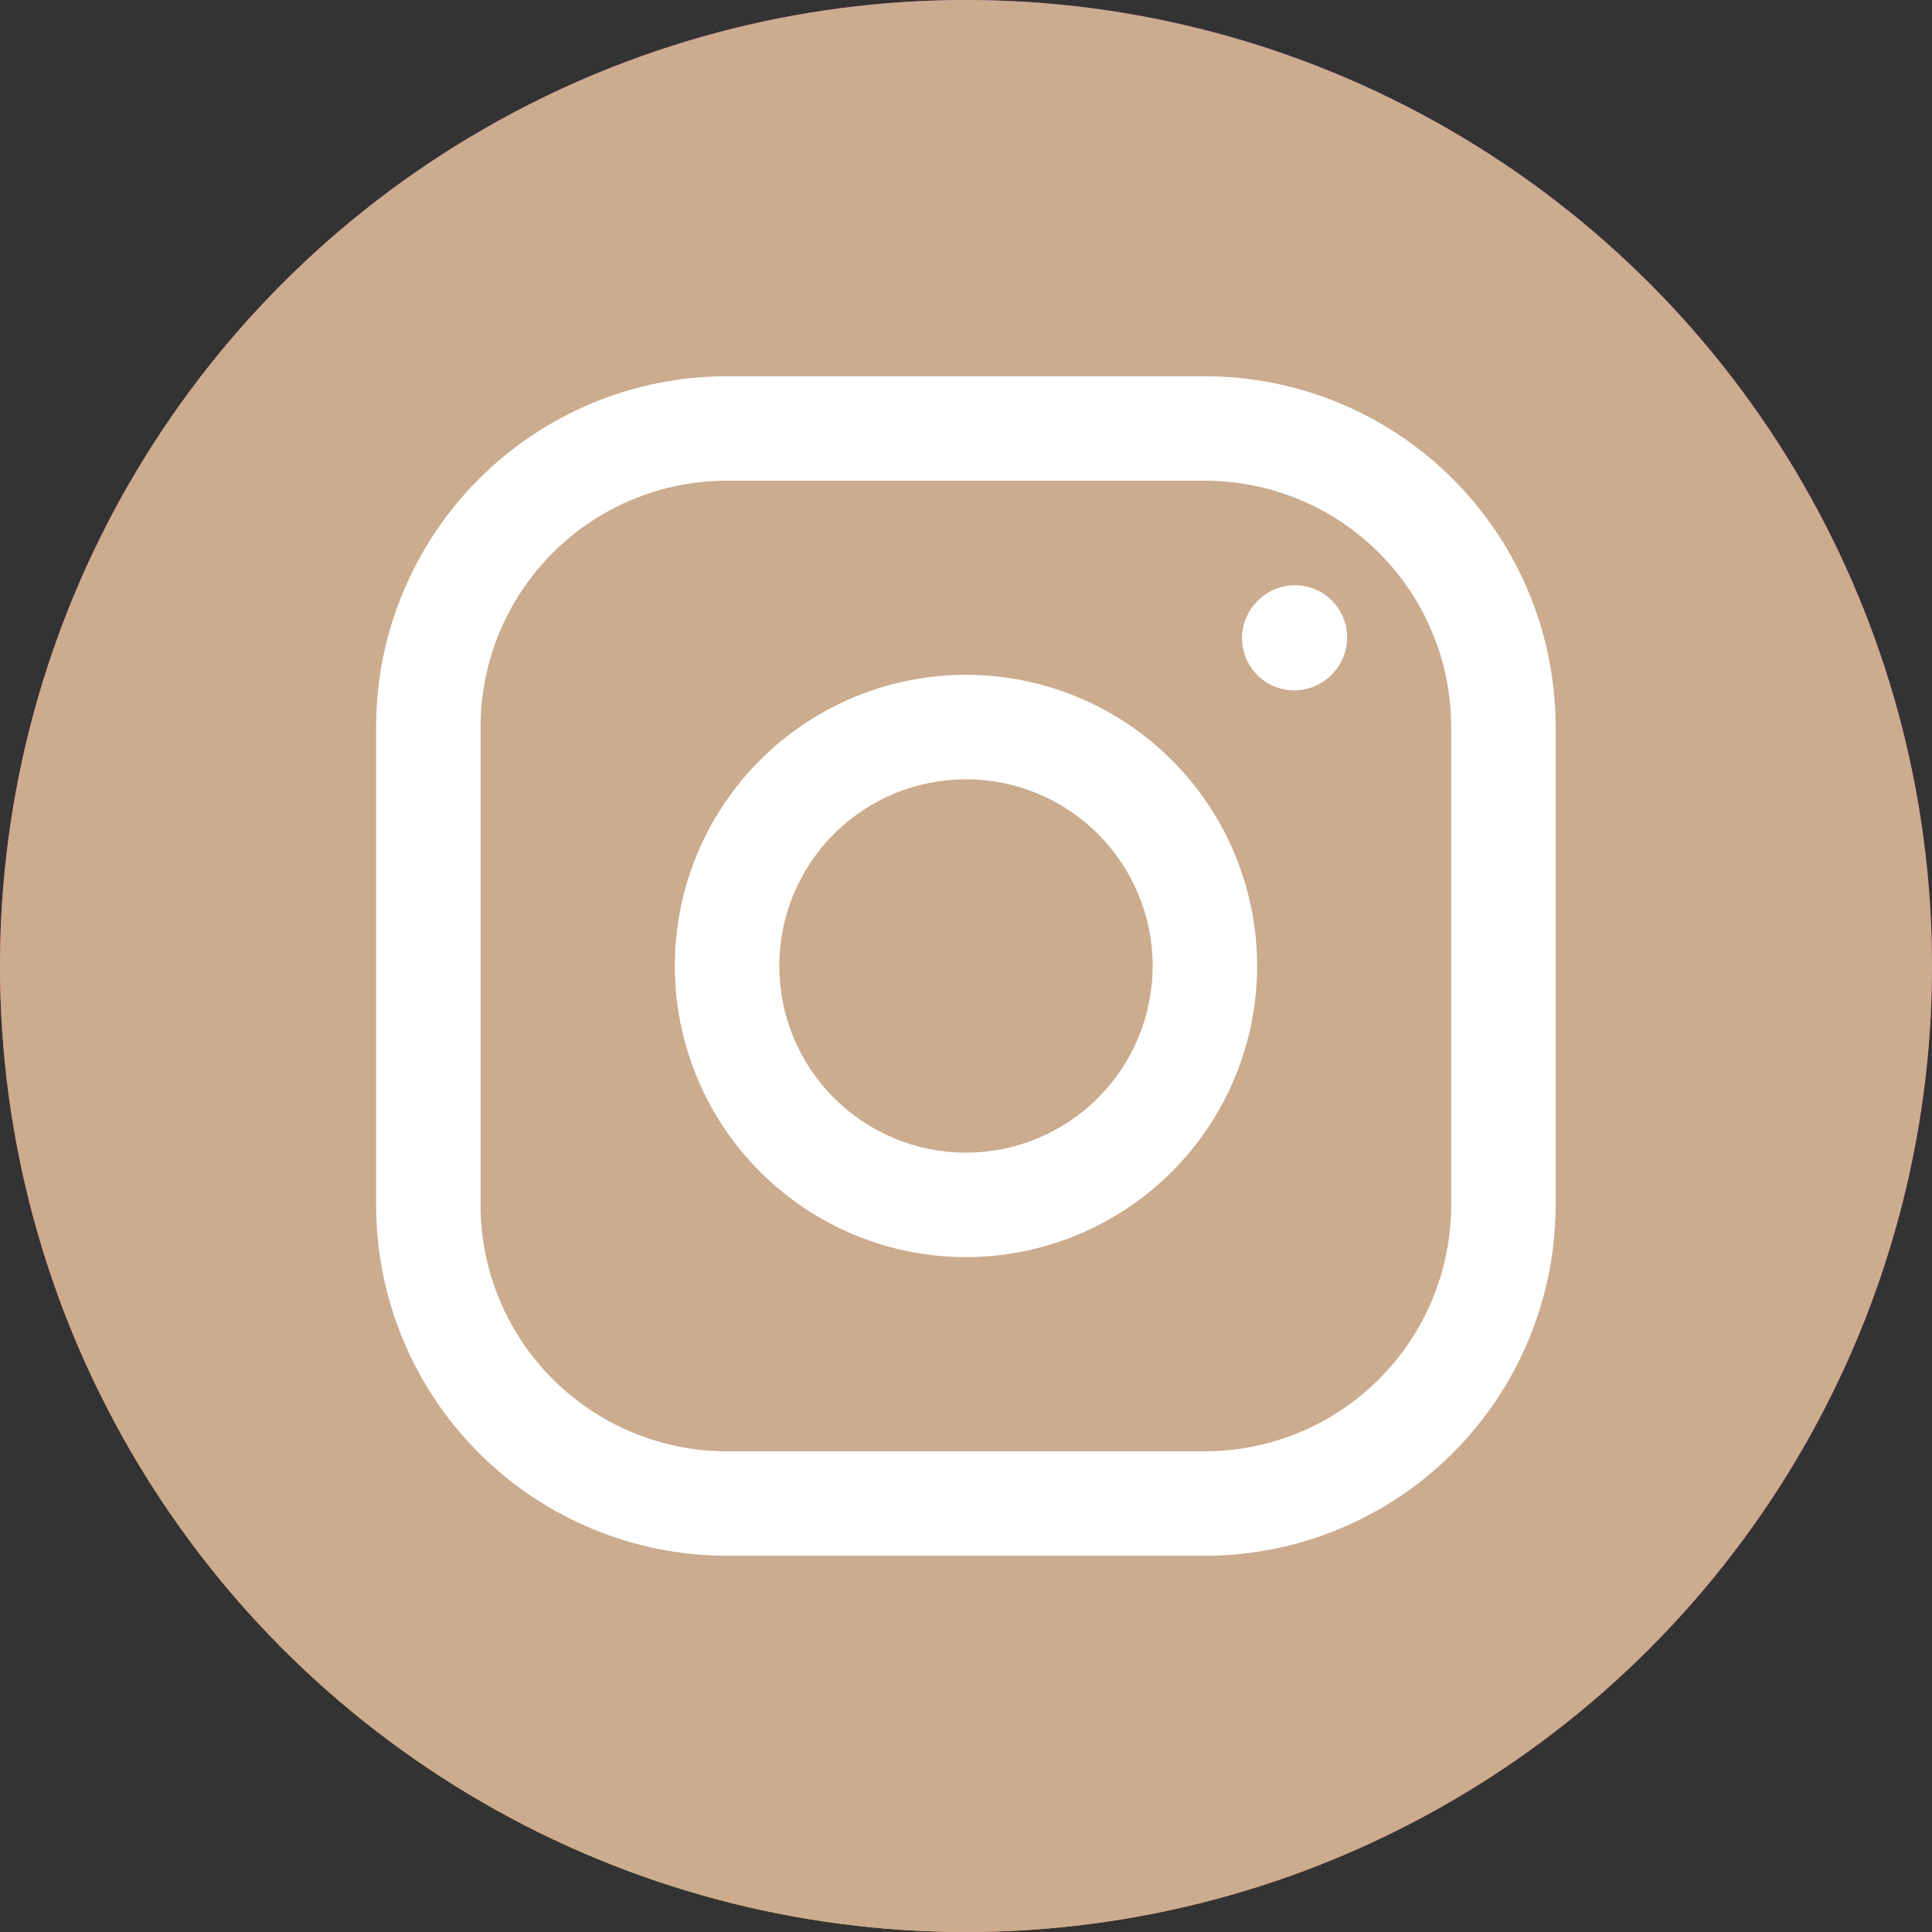
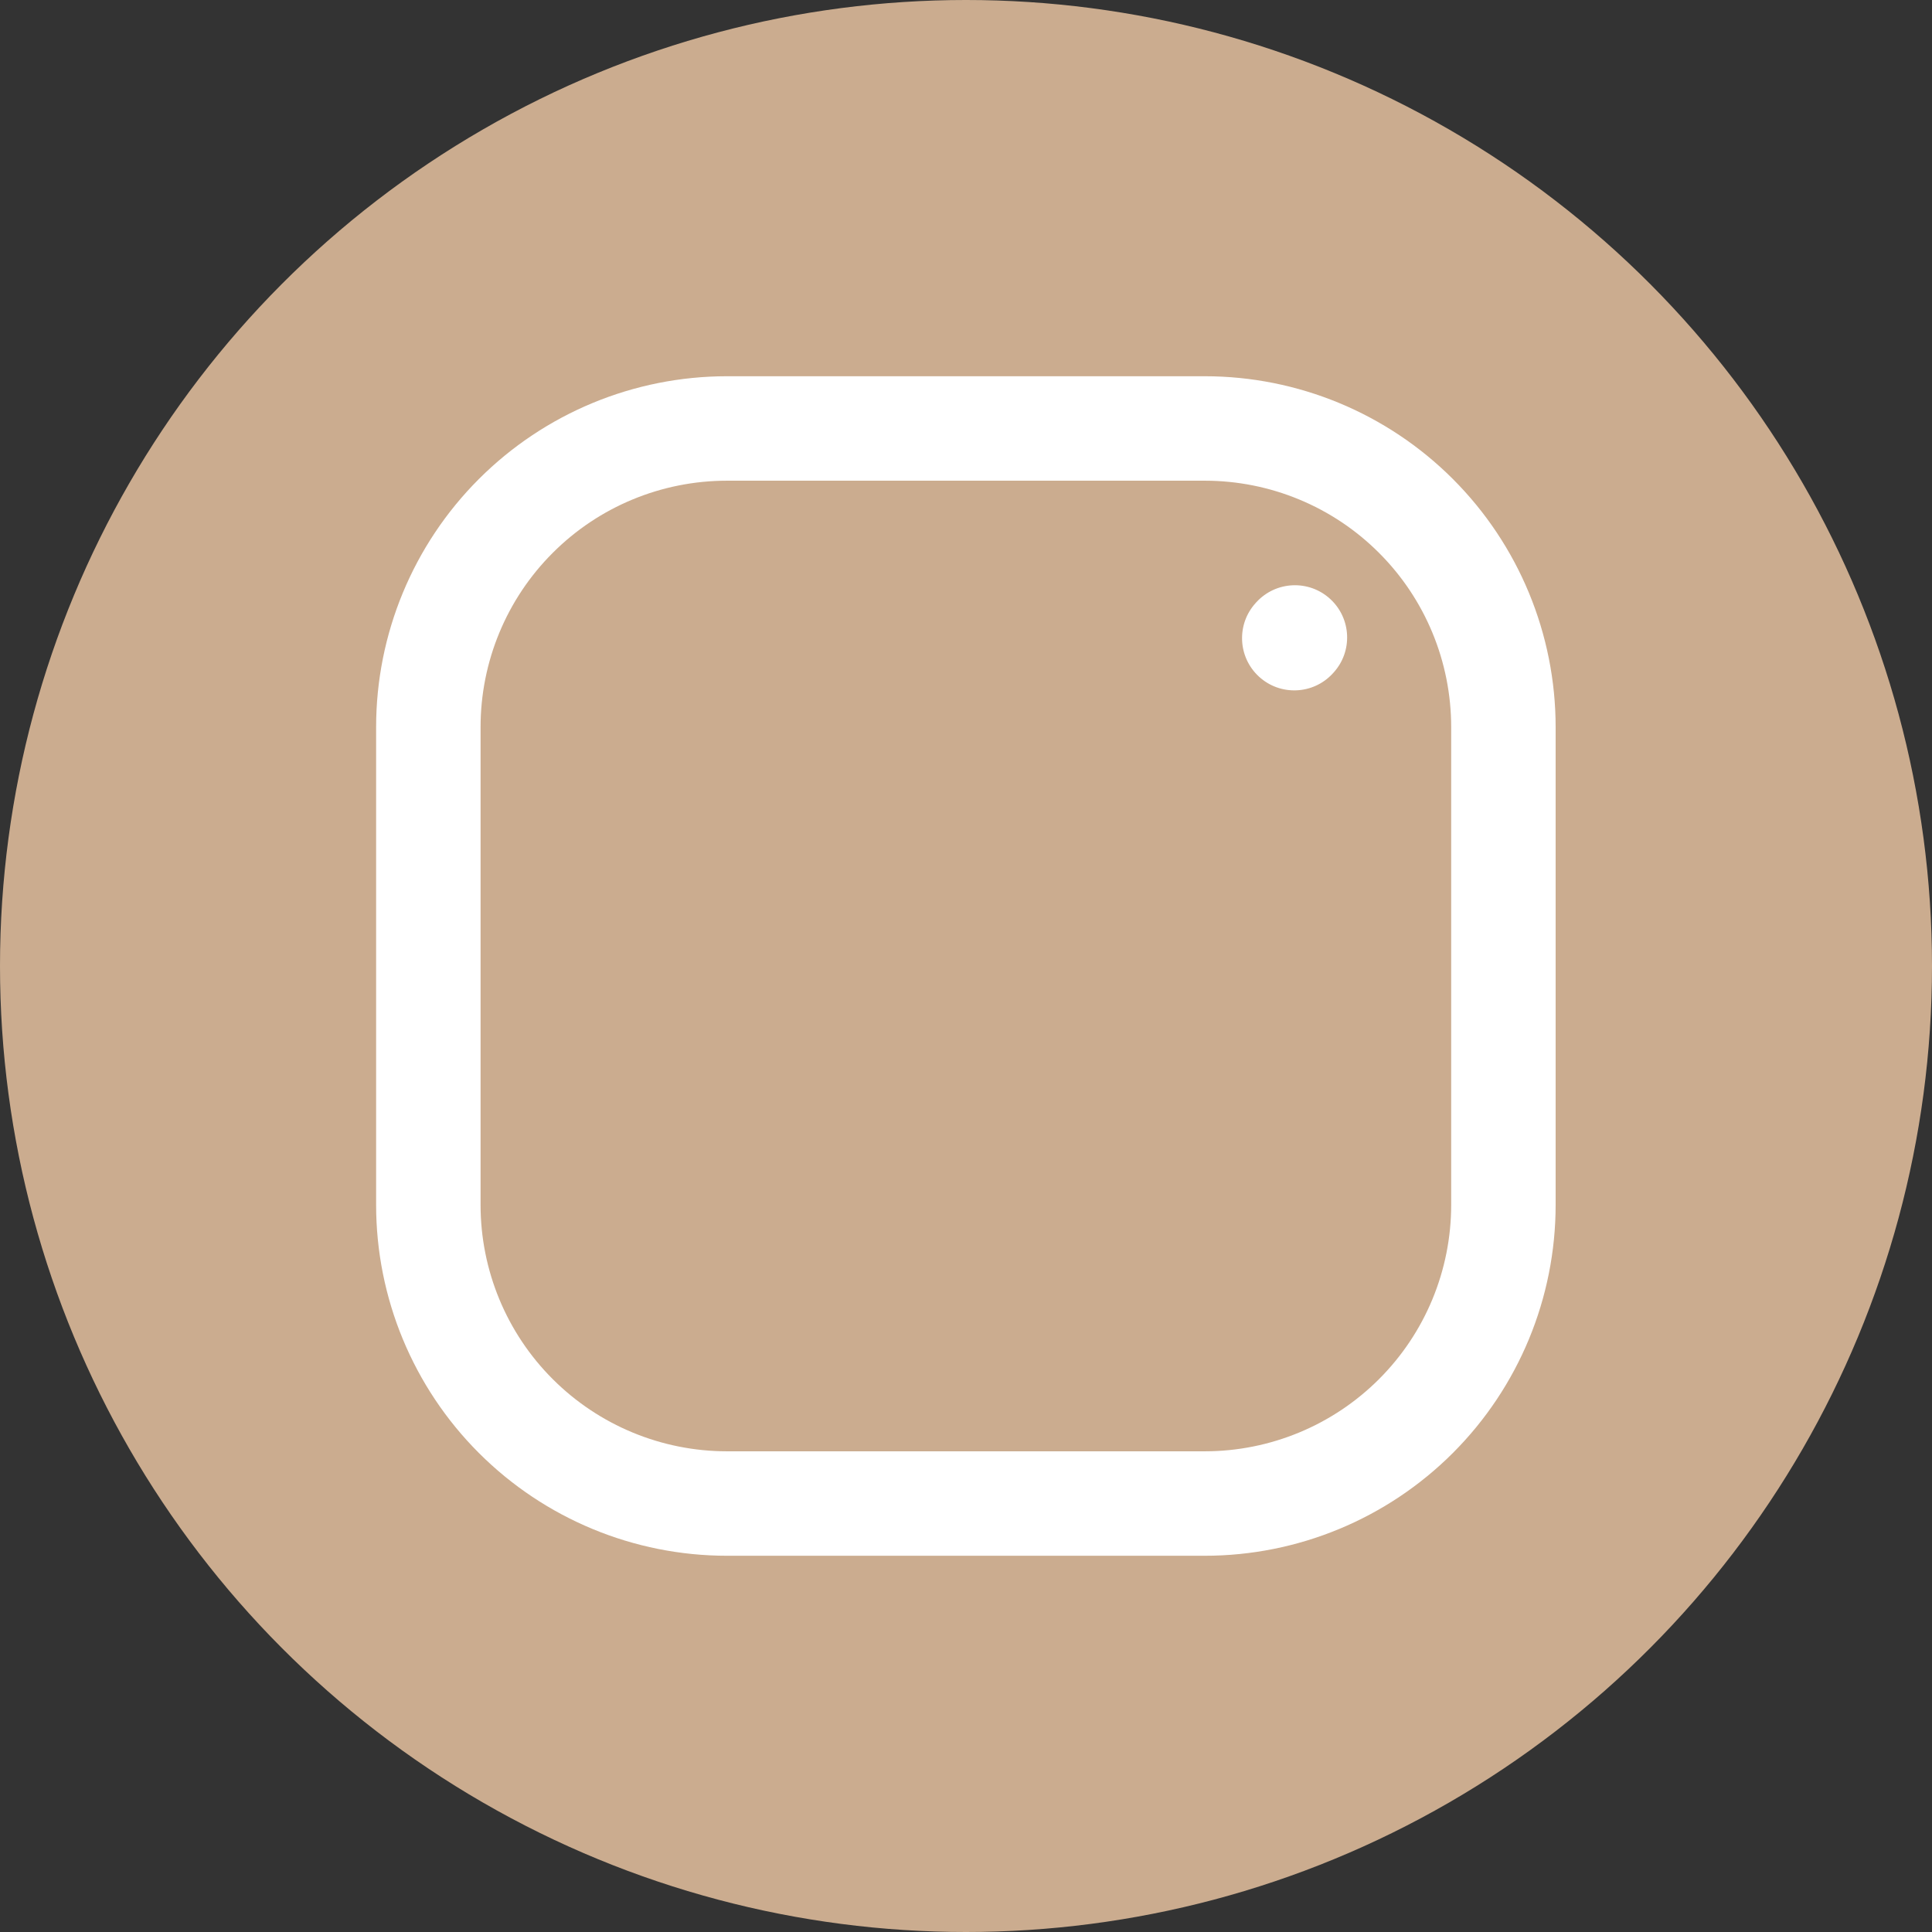
<svg xmlns="http://www.w3.org/2000/svg" width="31" height="31" viewBox="0 0 31 31" fill="none">
  <rect x="0" y="0" width="31" height="31" fill="#333333" stroke="none" />
-   <circle cx="15.5" cy="15.5" r="15.5" fill="url(#paint0_radial_256_820)" />
  <circle cx="15.5" cy="15.5" r="15.5" fill="#CBAC8F" />
-   <path fill-rule="evenodd" clip-rule="evenodd" d="M12.196 12.196C13.072 11.32 14.26 10.828 15.499 10.828C16.738 10.828 17.926 11.32 18.802 12.196C19.678 13.072 20.171 14.26 20.171 15.499C20.171 16.738 19.678 17.926 18.802 18.802C17.926 19.678 16.738 20.171 15.499 20.171C14.26 20.171 13.072 19.678 12.196 18.802C11.32 17.926 10.828 16.738 10.828 15.499C10.828 14.26 11.32 13.072 12.196 12.196ZM15.499 12.504C14.705 12.504 13.943 12.819 13.381 13.381C12.819 13.943 12.504 14.705 12.504 15.499C12.504 16.294 12.819 17.056 13.381 17.617C13.943 18.179 14.705 18.495 15.499 18.495C16.294 18.495 17.056 18.179 17.617 17.617C18.179 17.056 18.495 16.294 18.495 15.499C18.495 14.705 18.179 13.943 17.617 13.381C17.056 12.819 16.294 12.504 15.499 12.504Z" fill="white" />
  <path fill-rule="evenodd" clip-rule="evenodd" d="M11.665 7.713C10.616 7.713 9.61 8.129 8.869 8.871C8.127 9.612 7.711 10.618 7.711 11.667V19.333C7.711 20.382 8.127 21.388 8.869 22.129C9.61 22.87 10.616 23.287 11.665 23.287H19.331C20.38 23.287 21.386 22.87 22.127 22.129C22.869 21.388 23.285 20.382 23.285 19.333V11.667C23.285 10.618 22.869 9.612 22.127 8.871C21.386 8.129 20.38 7.713 19.331 7.713H11.665ZM7.684 7.686C8.74 6.63 10.172 6.037 11.665 6.037H19.331C20.824 6.037 22.256 6.63 23.312 7.686C24.368 8.742 24.961 10.174 24.961 11.667V19.333C24.961 20.826 24.368 22.258 23.312 23.314C22.256 24.37 20.824 24.963 19.331 24.963H11.665C10.172 24.963 8.74 24.37 7.684 23.314C6.628 22.258 6.035 20.826 6.035 19.333V11.667C6.035 10.174 6.628 8.742 7.684 7.686Z" fill="white" />
  <path fill-rule="evenodd" clip-rule="evenodd" d="M21.344 9.611C21.685 9.924 21.708 10.454 21.395 10.795L21.385 10.806C21.072 11.147 20.542 11.17 20.201 10.857C19.86 10.544 19.837 10.014 20.15 9.673L20.16 9.662C20.473 9.321 21.003 9.298 21.344 9.611Z" fill="white" />
  <defs>
    <radialGradient id="paint0_radial_256_820" cx="0" cy="0" r="1" gradientUnits="userSpaceOnUse" gradientTransform="translate(8.234 33.388) rotate(-90) scale(30.723 28.575)">
      <stop stop-color="#FFDD55" />
      <stop offset="0.1" stop-color="#FFDD55" />
      <stop offset="0.5" stop-color="#FF543E" />
      <stop offset="1" stop-color="#C837AB" />
    </radialGradient>
  </defs>
</svg>